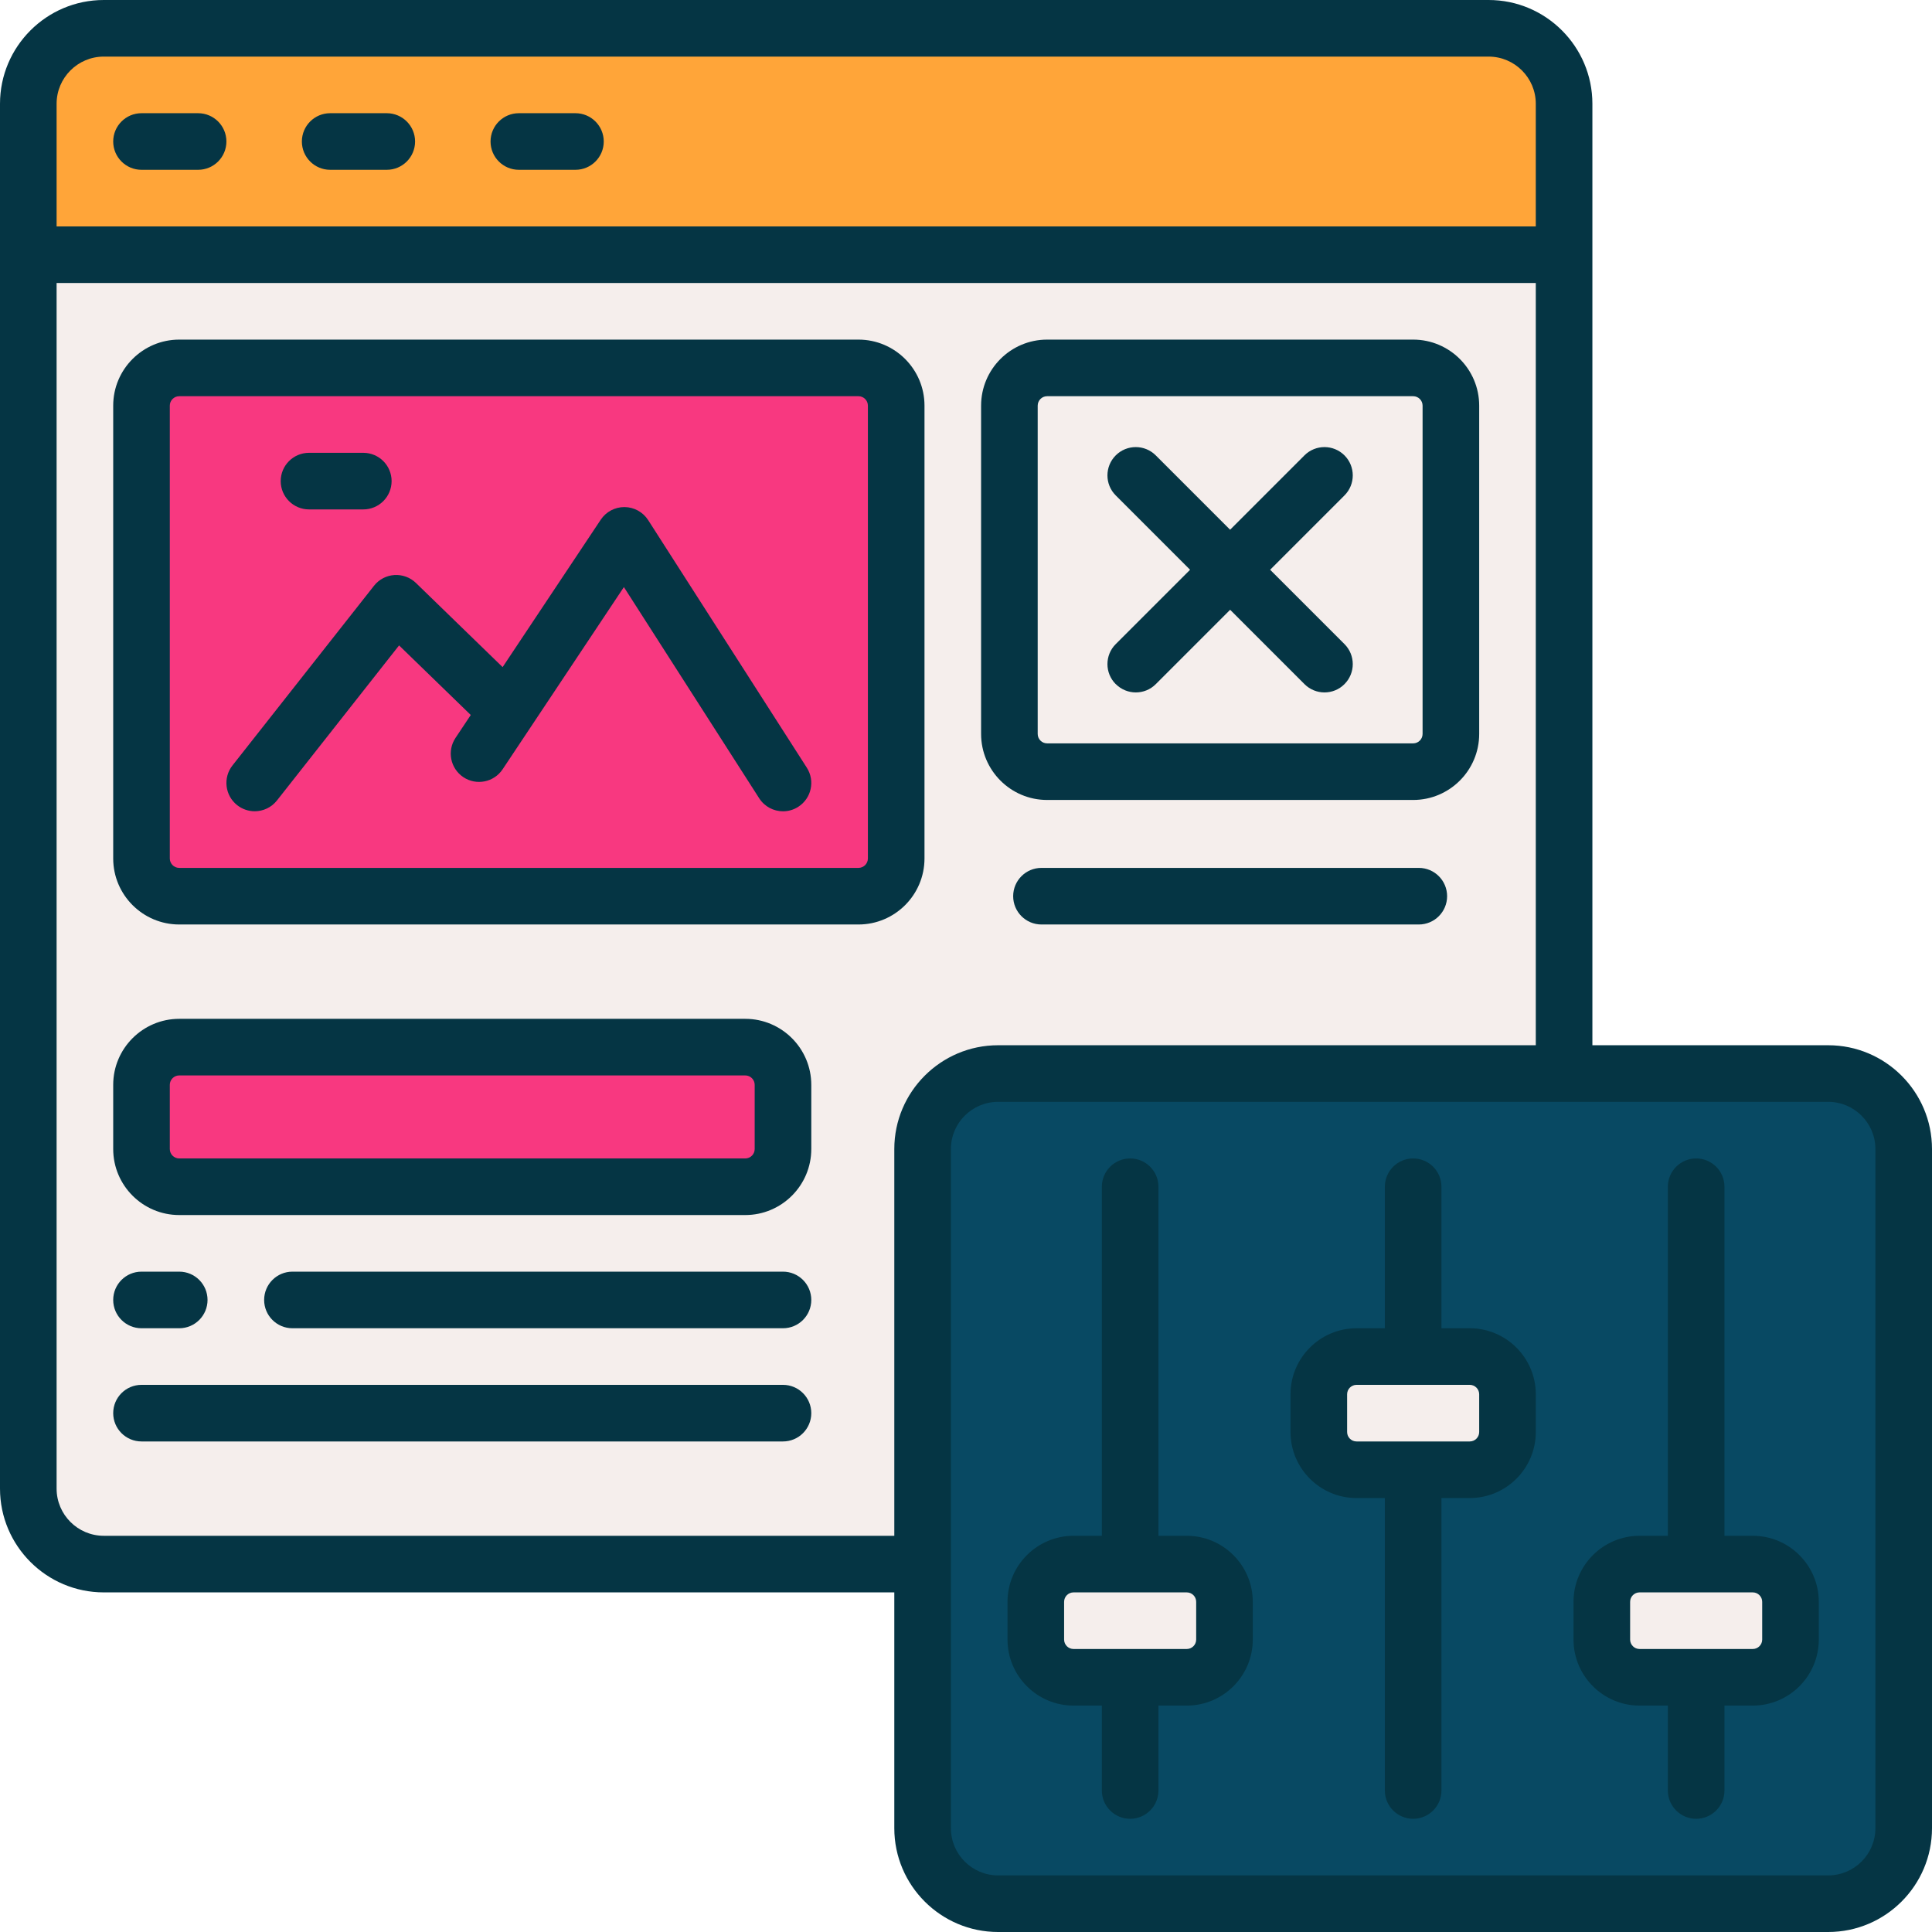
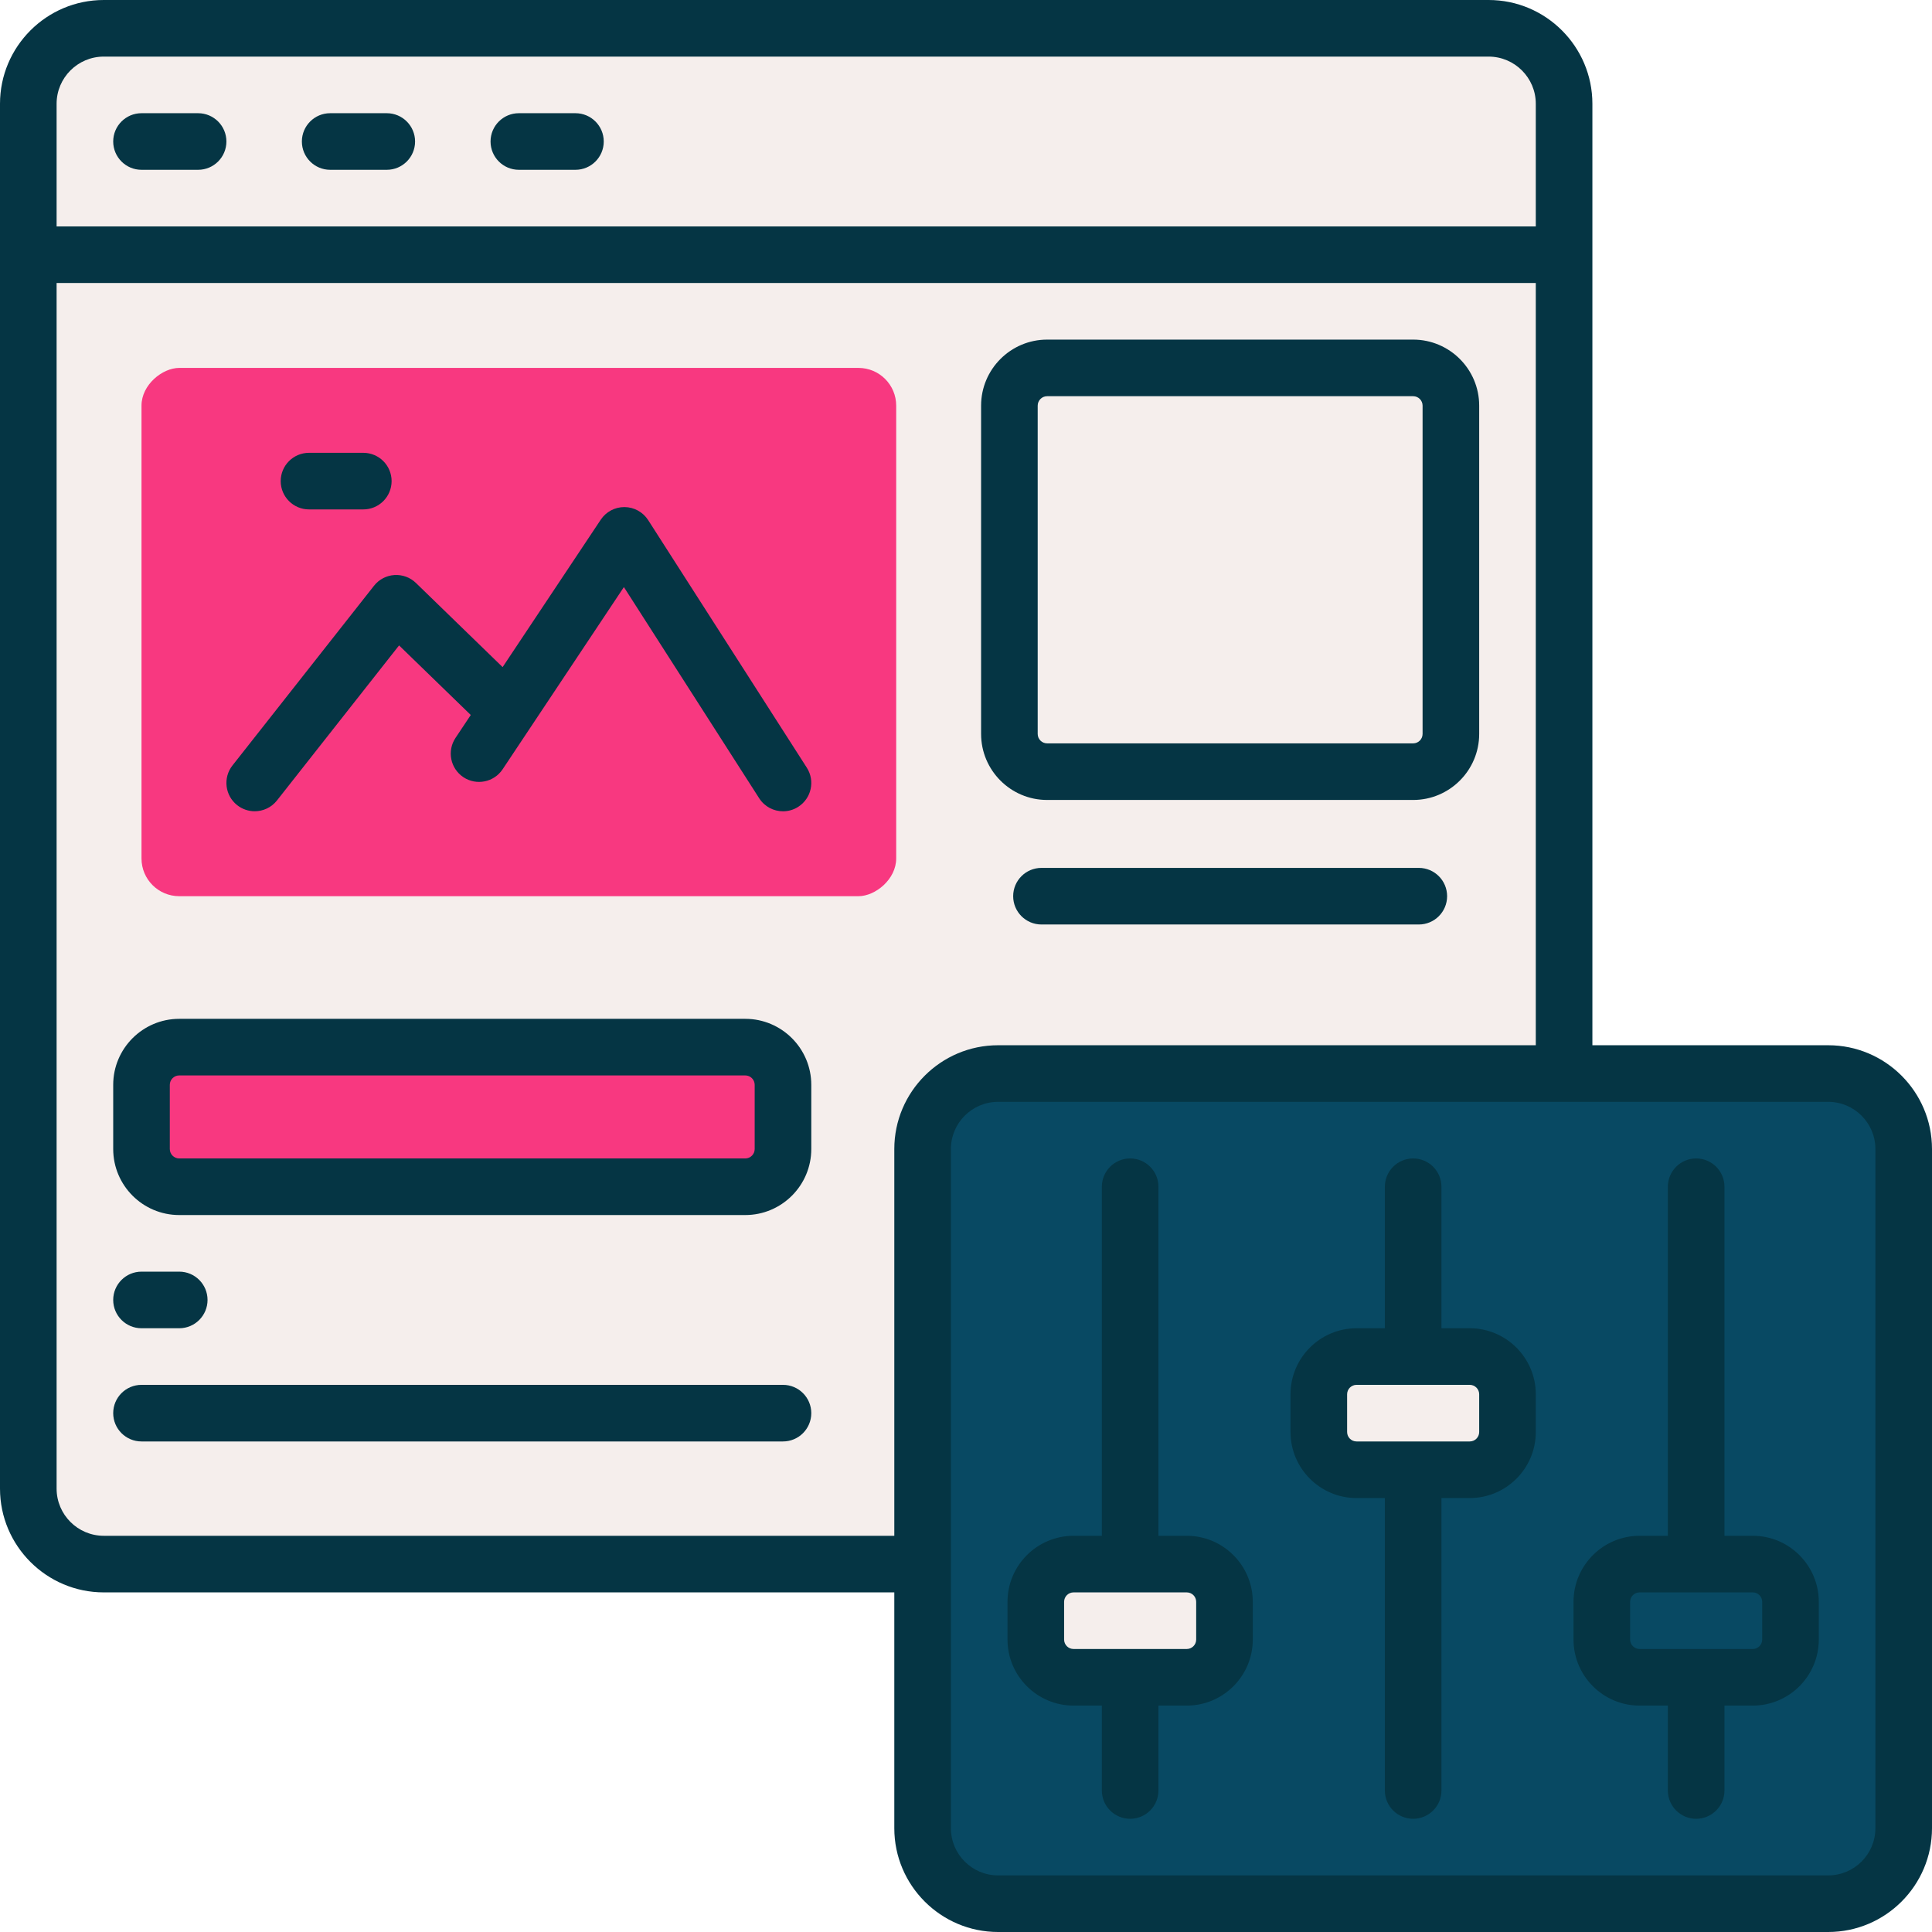
<svg xmlns="http://www.w3.org/2000/svg" id="OBJECT" viewBox="0 0 512 512">
  <defs>
    <style>
      .cls-1 {
        fill: #084963;
      }

      .cls-2 {
        fill: #053544;
      }

      .cls-3 {
        fill: #f5eeec;
      }

      .cls-4 {
        fill: #f83880;
      }

      .cls-5 {
        fill: #ffa539;
      }
    </style>
  </defs>
  <g>
    <rect class="cls-3" x="7.5" y="7.5" width="407" height="407" rx="20" ry="20" />
    <rect class="cls-4" x="104" y="211" width="37" height="170" rx="10" ry="10" transform="translate(418.5 173.5) rotate(90)" />
    <rect class="cls-3" x="272.5" y="92.5" width="107" height="117" rx="10" ry="10" transform="translate(477 -175) rotate(90)" />
    <rect class="cls-4" x="67.5" y="67.5" width="140" height="200" rx="10" ry="10" transform="translate(305 30) rotate(90)" />
-     <path class="cls-5" d="M27.5,7.5H394.5c11.04,0,20,8.96,20,20v40H7.5V27.5c0-11.04,8.96-20,20-20Z" />
    <rect class="cls-1" x="244.5" y="284.5" width="260" height="220" rx="20" ry="20" />
    <rect class="cls-3" x="349.5" y="359.5" width="50" height="30" rx="10" ry="10" />
    <rect class="cls-3" x="274.5" y="414.5" width="50" height="30" rx="10" ry="10" />
-     <rect class="cls-3" x="424.5" y="414.5" width="50" height="30" rx="10" ry="10" />
  </g>
  <g>
    <path class="cls-2" d="M197.5,270H47.5c-9.65,0-17.5,7.85-17.5,17.5v17c0,9.65,7.85,17.5,17.5,17.5H197.5c9.65,0,17.5-7.85,17.5-17.5v-17c0-9.65-7.85-17.5-17.5-17.5Zm2.5,34.5c0,1.38-1.12,2.5-2.5,2.5H47.5c-1.38,0-2.5-1.12-2.5-2.5v-17c0-1.38,1.12-2.5,2.5-2.5H197.5c1.38,0,2.5,1.12,2.5,2.5v17Z" />
    <path class="cls-2" d="M207.5,367H37.5c-4.14,0-7.5,3.36-7.5,7.5s3.36,7.5,7.5,7.5H207.5c4.14,0,7.5-3.36,7.5-7.5s-3.36-7.5-7.5-7.5Z" />
-     <path class="cls-2" d="M207.5,337H77.5c-4.14,0-7.5,3.36-7.5,7.5s3.36,7.5,7.5,7.5H207.5c4.14,0,7.5-3.36,7.5-7.5s-3.36-7.5-7.5-7.5Z" />
    <path class="cls-2" d="M37.5,352h10c4.14,0,7.5-3.36,7.5-7.5s-3.36-7.5-7.5-7.5h-10c-4.14,0-7.5,3.36-7.5,7.5s3.36,7.5,7.5,7.5Z" />
    <path class="cls-2" d="M277.5,212h97c9.65,0,17.5-7.85,17.5-17.5V107.5c0-9.65-7.85-17.5-17.5-17.5h-97c-9.65,0-17.5,7.85-17.5,17.5v87c0,9.65,7.85,17.5,17.5,17.5Zm-2.5-104.5c0-1.38,1.12-2.5,2.5-2.5h97c1.38,0,2.5,1.12,2.5,2.5v87c0,1.38-1.12,2.5-2.5,2.5h-97c-1.38,0-2.5-1.12-2.5-2.5V107.5Z" />
    <path class="cls-2" d="M376,230h-100c-4.14,0-7.5,3.36-7.5,7.5s3.36,7.5,7.5,7.5h100c4.14,0,7.5-3.36,7.5-7.5s-3.36-7.5-7.5-7.5Z" />
-     <path class="cls-2" d="M227.5,90H47.5c-9.65,0-17.5,7.85-17.5,17.5v120c0,9.65,7.85,17.5,17.5,17.5H227.5c9.65,0,17.5-7.85,17.5-17.5V107.5c0-9.65-7.85-17.5-17.5-17.5Zm2.5,137.5c0,1.38-1.12,2.5-2.5,2.5H47.5c-1.38,0-2.5-1.12-2.5-2.5V107.5c0-1.38,1.12-2.5,2.5-2.5H227.5c1.38,0,2.5,1.12,2.5,2.5v120Z" />
    <path class="cls-2" d="M37.5,45h15c4.14,0,7.5-3.36,7.5-7.5s-3.36-7.5-7.5-7.5h-15c-4.14,0-7.5,3.36-7.5,7.5s3.36,7.5,7.5,7.5Z" />
    <path class="cls-2" d="M87.5,45h15c4.14,0,7.5-3.36,7.5-7.5s-3.36-7.5-7.5-7.5h-15c-4.14,0-7.5,3.36-7.5,7.5s3.36,7.5,7.5,7.5Z" />
    <path class="cls-2" d="M137.5,45h15c4.14,0,7.5-3.36,7.5-7.5s-3.36-7.5-7.5-7.5h-15c-4.14,0-7.5,3.36-7.5,7.5s3.36,7.5,7.5,7.5Z" />
    <path class="cls-2" d="M484.5,277h-62.5V27.5c0-15.16-12.34-27.5-27.5-27.5H27.5C12.34,0,0,12.34,0,27.5V394.5c0,15.16,12.34,27.5,27.5,27.5H237v62.5c0,15.16,12.34,27.5,27.5,27.5h220c15.16,0,27.5-12.34,27.5-27.5v-180c0-15.16-12.34-27.5-27.5-27.5ZM27.5,15H394.5c6.89,0,12.5,5.61,12.5,12.5V60H15V27.5c0-6.89,5.61-12.5,12.5-12.5ZM237,304.5v102.5H27.5c-6.89,0-12.5-5.61-12.5-12.5V75H407v202h-142.5c-15.16,0-27.5,12.34-27.5,27.5Zm260,180c0,6.89-5.61,12.5-12.5,12.5h-220c-6.89,0-12.5-5.61-12.5-12.5v-180c0-6.89,5.61-12.5,12.5-12.5h220c6.89,0,12.5,5.61,12.5,12.5v180Z" />
    <path class="cls-2" d="M389.5,352h-7.5v-37.5c0-4.14-3.36-7.5-7.5-7.5s-7.5,3.36-7.5,7.5v37.5h-7.5c-9.65,0-17.5,7.85-17.5,17.5v10c0,9.65,7.85,17.5,17.5,17.5h7.5v77.5c0,4.14,3.36,7.5,7.5,7.5s7.5-3.36,7.5-7.5v-77.5h7.5c9.65,0,17.5-7.85,17.5-17.5v-10c0-9.65-7.85-17.5-17.5-17.5Zm2.5,27.5c0,1.38-1.12,2.5-2.5,2.5h-30c-1.38,0-2.5-1.12-2.5-2.5v-10c0-1.38,1.12-2.5,2.5-2.5h30c1.38,0,2.5,1.12,2.5,2.5v10Z" />
    <path class="cls-2" d="M314.5,407h-7.5v-92.5c0-4.14-3.36-7.5-7.5-7.5s-7.5,3.36-7.5,7.5v92.5h-7.5c-9.65,0-17.5,7.85-17.5,17.5v10c0,9.65,7.85,17.5,17.5,17.5h7.5v22.5c0,4.14,3.36,7.5,7.5,7.5s7.5-3.36,7.5-7.5v-22.5h7.5c9.65,0,17.5-7.85,17.5-17.5v-10c0-9.65-7.85-17.5-17.5-17.5Zm2.5,27.5c0,1.38-1.12,2.5-2.5,2.5h-30c-1.38,0-2.5-1.12-2.5-2.5v-10c0-1.38,1.12-2.5,2.5-2.5h30c1.38,0,2.5,1.12,2.5,2.5v10Z" />
    <path class="cls-2" d="M464.5,407h-7.5v-92.5c0-4.14-3.36-7.5-7.5-7.5s-7.5,3.36-7.5,7.5v92.5h-7.5c-9.65,0-17.5,7.85-17.5,17.5v10c0,9.65,7.85,17.5,17.5,17.5h7.5v22.5c0,4.14,3.36,7.5,7.5,7.5s7.5-3.36,7.5-7.5v-22.5h7.5c9.65,0,17.5-7.85,17.5-17.5v-10c0-9.65-7.85-17.5-17.5-17.5Zm2.5,27.5c0,1.38-1.12,2.5-2.5,2.5h-30c-1.38,0-2.5-1.12-2.5-2.5v-10c0-1.38,1.12-2.5,2.5-2.5h30c1.38,0,2.5,1.12,2.5,2.5v10Z" />
    <path class="cls-2" d="M171.77,137.83c-1.37-2.13-3.72-3.43-6.25-3.45h-.07c-2.51,0-4.85,1.25-6.24,3.34l-26.01,39.07-22.97-22.3c-1.52-1.48-3.61-2.24-5.72-2.1-2.12,.14-4.08,1.17-5.39,2.84l-37.51,47.62c-2.56,3.25-2,7.97,1.25,10.53,1.38,1.08,3.01,1.61,4.64,1.61,2.22,0,4.42-.98,5.9-2.86l32.36-41.09,19,18.44-4.05,6.08c-2.29,3.45-1.36,8.1,2.09,10.4,3.45,2.29,8.1,1.36,10.4-2.09l32.14-48.29,35.85,55.96c1.43,2.24,3.85,3.46,6.32,3.46,1.38,0,2.79-.38,4.04-1.19,3.49-2.24,4.5-6.87,2.27-10.36l-42.05-65.62Z" />
    <path class="cls-2" d="M81.89,135h14.39c4.14,0,7.5-3.36,7.5-7.5s-3.36-7.5-7.5-7.5h-14.39c-4.14,0-7.5,3.36-7.5,7.5s3.36,7.5,7.5,7.5Z" />
-     <path class="cls-2" d="M295.7,181.3c1.46,1.46,3.38,2.2,5.3,2.2s3.84-.73,5.3-2.2l19.7-19.7,19.7,19.7c1.46,1.46,3.38,2.2,5.3,2.2s3.84-.73,5.3-2.2c2.93-2.93,2.93-7.68,0-10.61l-19.7-19.7,19.7-19.7c2.93-2.93,2.93-7.68,0-10.61-2.93-2.93-7.68-2.93-10.61,0l-19.7,19.7-19.7-19.7c-2.93-2.93-7.68-2.93-10.61,0-2.93,2.93-2.93,7.68,0,10.61l19.7,19.7-19.7,19.7c-2.93,2.93-2.93,7.68,0,10.61Z" />
  </g>
</svg>